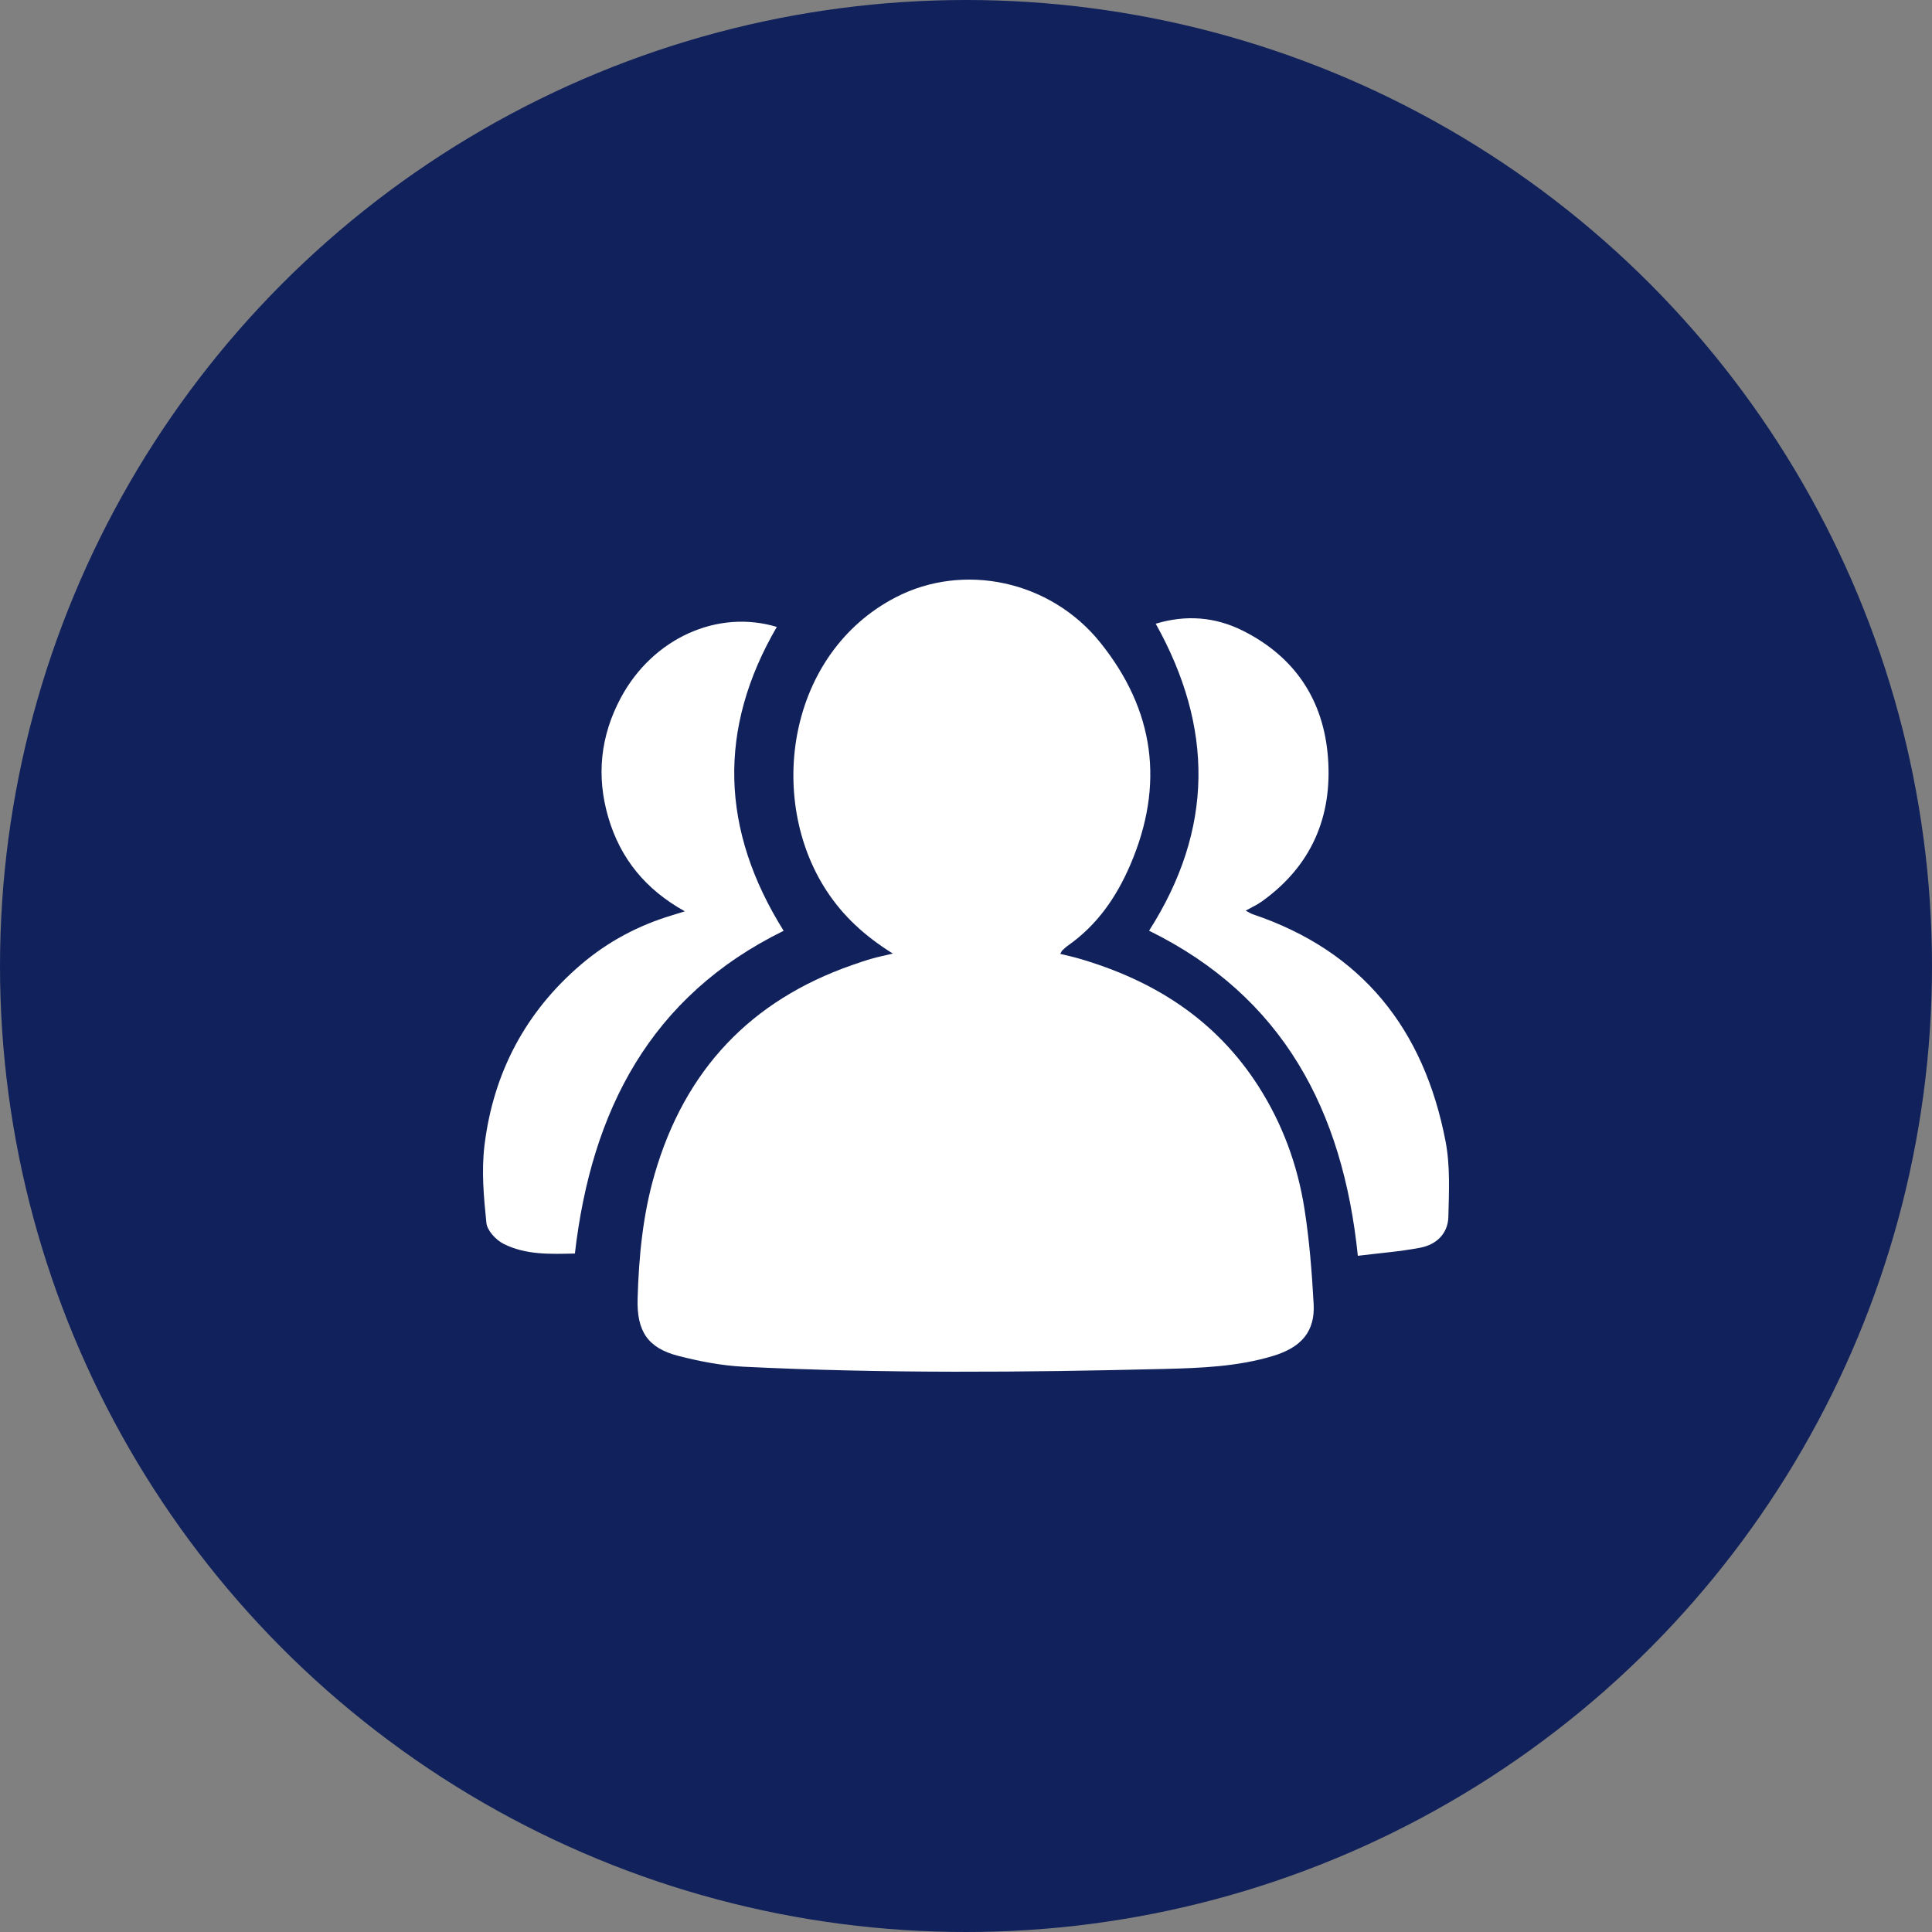
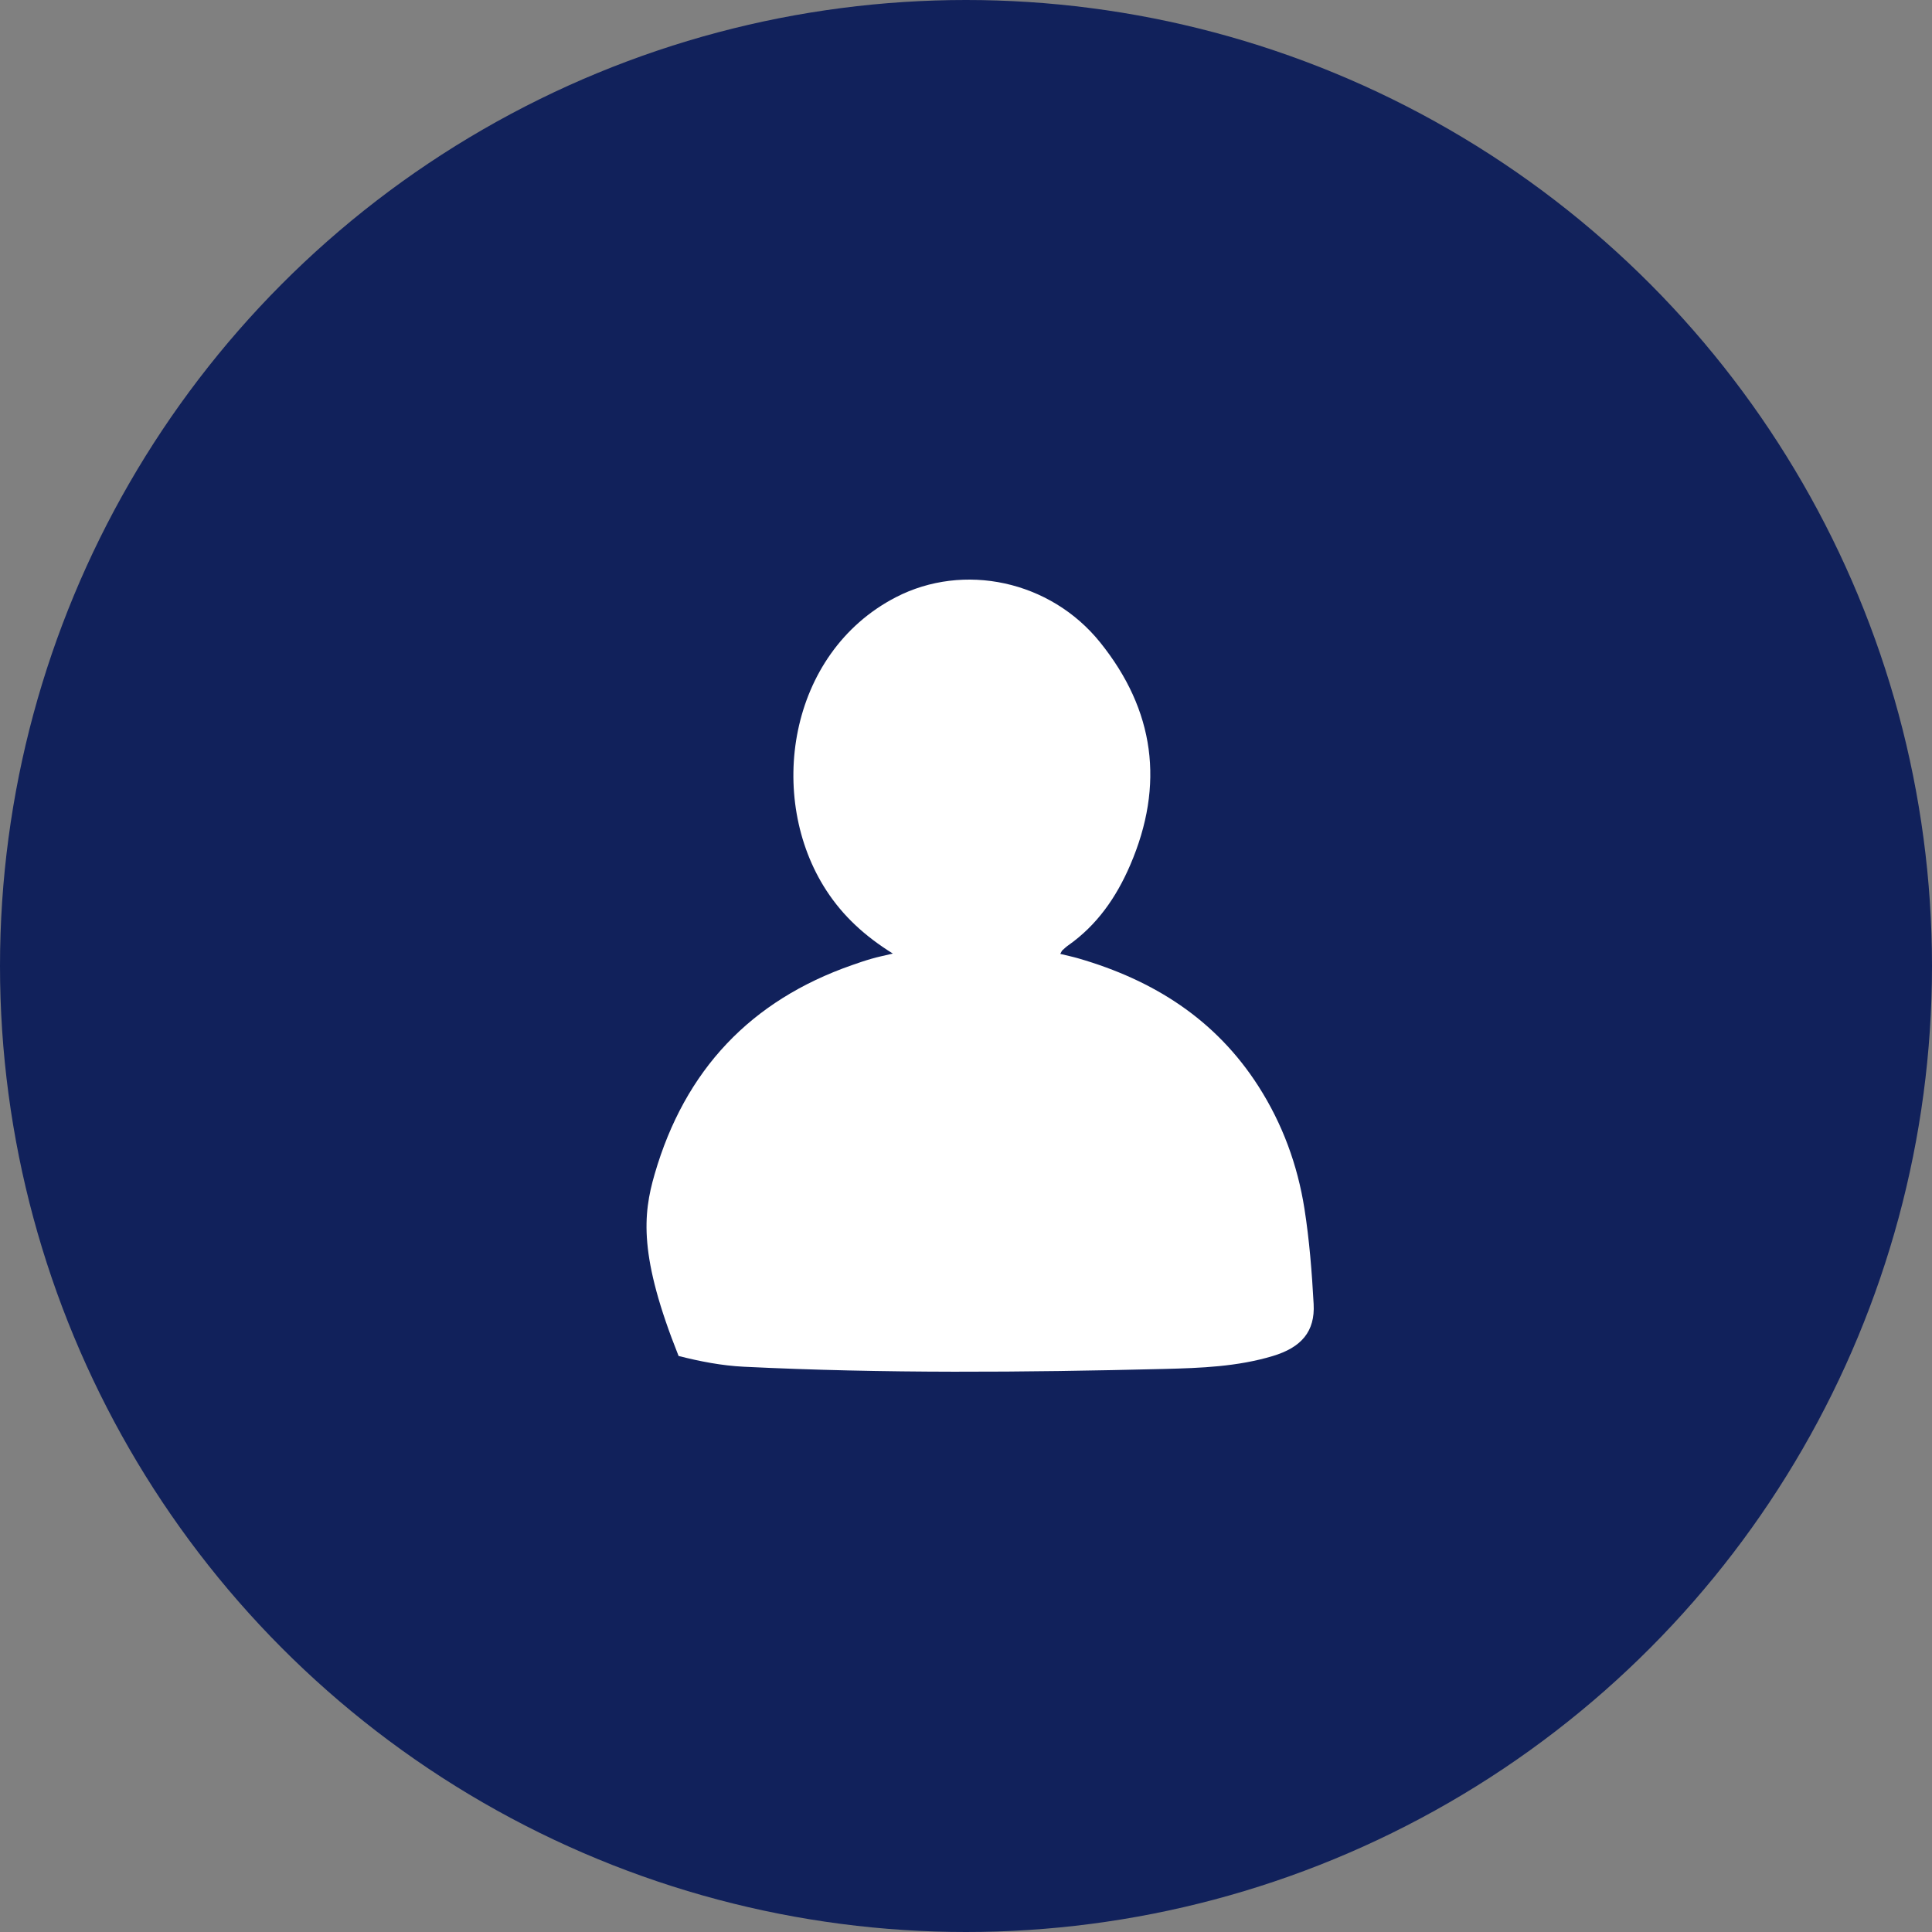
<svg xmlns="http://www.w3.org/2000/svg" width="80" height="80" viewBox="0 0 80 80" fill="none">
  <rect x="0" y="0" width="80" height="80" fill="#808080" stroke="none" />
  <circle cx="40" cy="40" r="40" fill="#11215B" />
-   <path d="M36.971 39.485C35.807 38.761 34.908 37.931 34.22 36.875C31.732 33.059 32.609 27.052 37.096 24.73C39.9 23.281 43.488 24.032 45.555 26.6C47.81 29.403 48.237 32.488 46.796 35.828C46.221 37.161 45.427 38.302 44.242 39.139C44.151 39.201 44.07 39.279 43.988 39.353C43.966 39.373 43.955 39.407 43.904 39.499C44.171 39.564 44.422 39.617 44.669 39.689C47.75 40.584 50.331 42.199 52.112 44.984C53.104 46.536 53.728 48.236 54.014 50.048C54.219 51.352 54.323 52.679 54.395 53.999C54.457 55.133 53.888 55.795 52.7 56.151C51.235 56.591 49.721 56.647 48.213 56.685C42.406 56.828 36.598 56.878 30.793 56.593C29.889 56.549 28.979 56.372 28.099 56.148C26.81 55.819 26.363 55.113 26.402 53.77C26.453 52.026 26.618 50.301 27.108 48.617C28.36 44.297 31.092 41.425 35.278 39.964C35.544 39.87 35.813 39.778 36.087 39.7C36.336 39.626 36.594 39.575 36.971 39.485Z" fill="white" />
-   <path d="M32.166 25.959C29.705 30.189 29.839 34.369 32.449 38.542C26.93 41.25 24.488 45.992 23.805 51.906C22.784 51.93 21.771 51.968 20.854 51.506C20.54 51.348 20.174 50.957 20.141 50.64C20.031 49.571 19.931 48.472 20.063 47.414C20.431 44.422 21.76 41.897 24.071 39.928C25.175 38.988 26.435 38.318 27.825 37.901C27.974 37.856 28.124 37.807 28.358 37.736C26.739 36.838 25.69 35.559 25.188 33.846C24.684 32.125 24.865 30.464 25.708 28.892C27.031 26.425 29.714 25.22 32.166 25.959ZM47.581 38.539C50.267 34.331 50.254 30.12 47.856 25.827C49.1 25.45 50.312 25.539 51.465 26.117C53.622 27.2 54.811 28.991 54.989 31.375C55.174 33.837 54.291 35.869 52.245 37.331C52.054 37.468 51.833 37.566 51.581 37.707C51.701 37.769 51.784 37.827 51.877 37.858C56.421 39.388 58.968 42.638 59.856 47.253C60.053 48.267 59.999 49.341 59.974 50.383C59.957 51.082 59.477 51.538 58.81 51.665C57.976 51.825 57.124 51.888 56.225 52C55.607 45.976 53.124 41.265 47.581 38.539Z" fill="white" />
+   <path d="M36.971 39.485C35.807 38.761 34.908 37.931 34.22 36.875C31.732 33.059 32.609 27.052 37.096 24.73C39.9 23.281 43.488 24.032 45.555 26.6C47.81 29.403 48.237 32.488 46.796 35.828C46.221 37.161 45.427 38.302 44.242 39.139C44.151 39.201 44.07 39.279 43.988 39.353C43.966 39.373 43.955 39.407 43.904 39.499C44.171 39.564 44.422 39.617 44.669 39.689C47.75 40.584 50.331 42.199 52.112 44.984C53.104 46.536 53.728 48.236 54.014 50.048C54.219 51.352 54.323 52.679 54.395 53.999C54.457 55.133 53.888 55.795 52.7 56.151C51.235 56.591 49.721 56.647 48.213 56.685C42.406 56.828 36.598 56.878 30.793 56.593C29.889 56.549 28.979 56.372 28.099 56.148C26.453 52.026 26.618 50.301 27.108 48.617C28.36 44.297 31.092 41.425 35.278 39.964C35.544 39.87 35.813 39.778 36.087 39.7C36.336 39.626 36.594 39.575 36.971 39.485Z" fill="white" />
</svg>